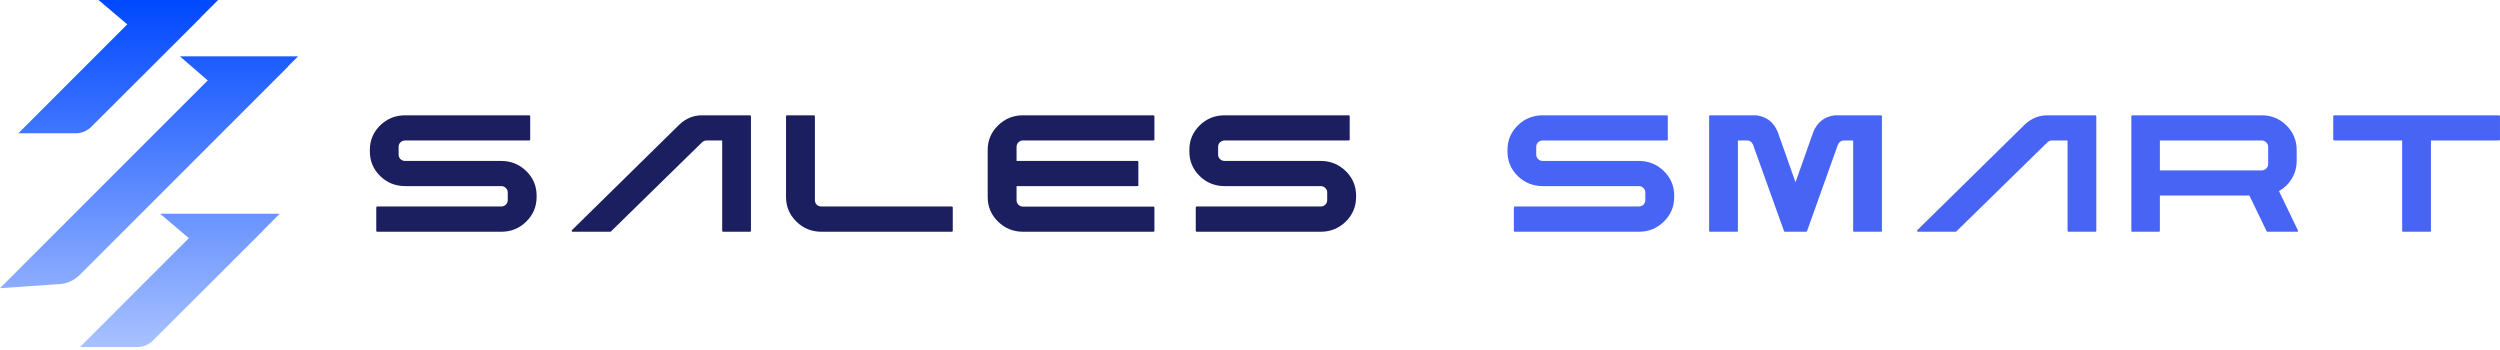
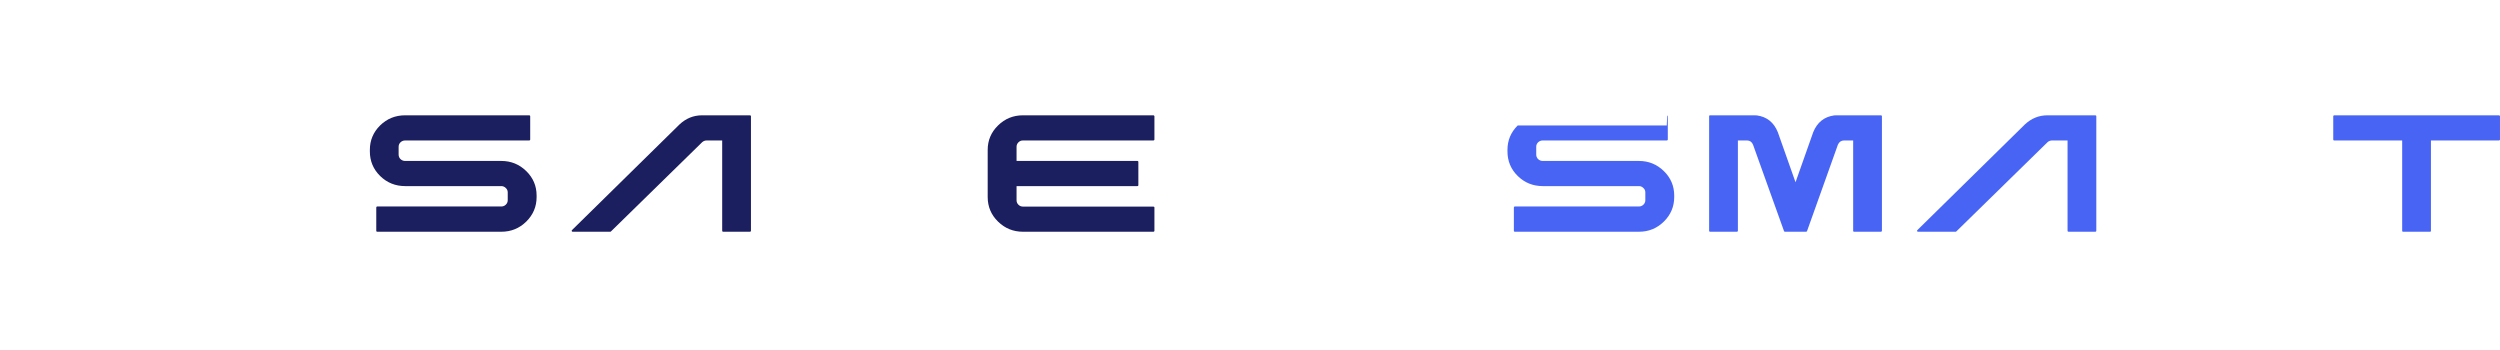
<svg xmlns="http://www.w3.org/2000/svg" width="250" height="35" viewBox="0 0 250 35" fill="none">
-   <path d="M27.97 21.376L26.213 23.132L26.23 23.139L15.292 34.055C14.874 34.472 14.31 34.705 13.721 34.705H7.996L18.886 23.815L16.014 21.376H27.97ZM28.776 6.663L28.804 6.659L7.97 27.492C7.435 28.026 6.734 28.355 6.025 28.405L0 28.817L20.773 8.044L17.988 5.63H29.811L28.776 6.663ZM20.053 1.756L20.07 1.763L9.131 12.679C8.713 13.096 8.15 13.329 7.561 13.329H1.836L12.726 2.439L9.854 0H21.81L20.053 1.756Z" fill="url(#paint0_linear_1695_1560)" />
  <path d="M233.418 14.046C233.387 14.046 233.364 14.038 233.348 14.022C233.332 13.999 233.325 13.976 233.325 13.953V11.624C233.325 11.601 233.332 11.581 233.348 11.566C233.364 11.542 233.387 11.531 233.418 11.531H249.894C249.925 11.531 249.948 11.542 249.964 11.566C249.987 11.581 249.999 11.601 249.999 11.624V13.953C249.999 13.976 249.987 13.999 249.964 14.022C249.948 14.038 249.925 14.046 249.894 14.046H243.094V23.081C243.094 23.105 243.086 23.128 243.071 23.151C243.055 23.167 243.032 23.174 243.001 23.174H240.311C240.28 23.174 240.257 23.167 240.241 23.151C240.226 23.128 240.218 23.105 240.218 23.081V14.046H233.418Z" fill="#4764F5" />
-   <path d="M227.899 19.111L229.797 23.046C229.812 23.077 229.808 23.108 229.785 23.14C229.769 23.163 229.742 23.174 229.703 23.174H226.746C226.707 23.174 226.68 23.159 226.664 23.128L224.941 19.553H215.987V23.081C215.987 23.112 215.979 23.136 215.964 23.151C215.948 23.167 215.925 23.174 215.894 23.174H213.227C213.196 23.174 213.173 23.167 213.158 23.151C213.142 23.136 213.134 23.112 213.134 23.081V11.624C213.134 11.601 213.142 11.581 213.158 11.566C213.173 11.542 213.196 11.531 213.227 11.531H226.175C227.138 11.531 227.961 11.868 228.644 12.544C229.327 13.219 229.668 14.038 229.668 15.001V16.095C229.668 16.724 229.509 17.306 229.191 17.842C228.881 18.369 228.45 18.793 227.899 19.111ZM215.987 14.046V17.038H226.175C226.346 17.038 226.494 16.98 226.618 16.863C226.75 16.739 226.816 16.588 226.816 16.409V14.686C226.816 14.508 226.75 14.356 226.618 14.232C226.494 14.108 226.346 14.046 226.175 14.046H215.987Z" fill="#4764F5" />
  <path d="M204.752 14.22L195.635 23.14C195.612 23.163 195.589 23.174 195.565 23.174H191.805C191.758 23.174 191.727 23.155 191.711 23.116C191.696 23.077 191.704 23.043 191.735 23.011L202.482 12.45C203.134 11.837 203.887 11.531 204.741 11.531H209.538C209.561 11.531 209.581 11.538 209.596 11.554C209.62 11.569 209.631 11.593 209.631 11.624V23.07C209.631 23.101 209.62 23.128 209.596 23.151C209.581 23.167 209.561 23.174 209.538 23.174H206.848C206.825 23.174 206.802 23.167 206.778 23.151C206.763 23.128 206.755 23.101 206.755 23.07V14.046H205.207C205.036 14.046 204.884 14.104 204.752 14.22Z" fill="#4764F5" />
  <path d="M173.789 14.046V23.081C173.789 23.105 173.777 23.128 173.754 23.151C173.738 23.167 173.719 23.174 173.695 23.174H171.006C170.982 23.174 170.959 23.167 170.936 23.151C170.92 23.128 170.913 23.105 170.913 23.081V11.624C170.913 11.593 170.92 11.569 170.936 11.554C170.959 11.538 170.982 11.531 171.006 11.531H175.442C175.527 11.531 175.613 11.534 175.698 11.542C176.692 11.682 177.387 12.241 177.782 13.219L179.552 18.226L181.322 13.219C181.718 12.241 182.413 11.682 183.406 11.542C183.492 11.534 183.577 11.531 183.663 11.531H188.099C188.122 11.531 188.142 11.538 188.157 11.554C188.18 11.569 188.192 11.593 188.192 11.624V23.081C188.192 23.105 188.18 23.128 188.157 23.151C188.142 23.167 188.122 23.174 188.099 23.174H185.409C185.378 23.174 185.355 23.167 185.339 23.151C185.324 23.128 185.316 23.105 185.316 23.081V14.046H184.396C184.124 14.046 183.923 14.185 183.791 14.465L180.705 23.105C180.682 23.151 180.651 23.174 180.612 23.174H178.493C178.446 23.174 178.415 23.151 178.4 23.105L175.302 14.465C175.178 14.185 174.98 14.046 174.708 14.046H173.789Z" fill="#4764F5" />
-   <path d="M163.892 16.095C164.863 16.095 165.693 16.433 166.384 17.108C167.075 17.783 167.421 18.598 167.421 19.553V19.705C167.421 20.659 167.075 21.478 166.384 22.161C165.693 22.837 164.863 23.174 163.892 23.174H151.48C151.457 23.174 151.434 23.167 151.41 23.151C151.395 23.128 151.387 23.105 151.387 23.081V20.753C151.387 20.721 151.395 20.698 151.41 20.683C151.434 20.659 151.457 20.648 151.48 20.648H163.892C164.063 20.648 164.211 20.59 164.335 20.473C164.467 20.349 164.533 20.198 164.533 20.019V19.239C164.533 19.06 164.467 18.913 164.335 18.796C164.211 18.672 164.063 18.61 163.892 18.61H154.275C153.297 18.61 152.462 18.272 151.771 17.597C151.088 16.922 150.747 16.103 150.747 15.14V14.989C150.747 14.034 151.088 13.219 151.771 12.544C152.462 11.868 153.297 11.531 154.275 11.531H166.675C166.706 11.531 166.73 11.538 166.745 11.554C166.768 11.569 166.78 11.593 166.78 11.624V13.953C166.78 13.976 166.768 13.999 166.745 14.022C166.73 14.038 166.706 14.046 166.675 14.046H154.275C154.096 14.046 153.941 14.108 153.809 14.232C153.685 14.356 153.623 14.504 153.623 14.675V15.455C153.623 15.633 153.685 15.784 153.809 15.909C153.941 16.033 154.096 16.095 154.275 16.095H163.892Z" fill="#4764F5" />
-   <path d="M132.081 16.095C133.051 16.095 133.882 16.433 134.573 17.108C135.264 17.783 135.609 18.598 135.609 19.553V19.705C135.609 20.659 135.264 21.478 134.573 22.161C133.882 22.837 133.051 23.174 132.081 23.174H119.669C119.645 23.174 119.622 23.167 119.599 23.151C119.583 23.128 119.575 23.105 119.575 23.081V20.753C119.575 20.721 119.583 20.698 119.599 20.683C119.622 20.659 119.645 20.648 119.669 20.648H132.081C132.252 20.648 132.399 20.59 132.523 20.473C132.655 20.349 132.721 20.198 132.721 20.019V19.239C132.721 19.06 132.655 18.913 132.523 18.796C132.399 18.672 132.252 18.61 132.081 18.61H122.463C121.485 18.61 120.651 18.272 119.96 17.597C119.277 16.922 118.935 16.103 118.935 15.14V14.989C118.935 14.034 119.277 13.219 119.96 12.544C120.651 11.868 121.485 11.531 122.463 11.531H134.864C134.895 11.531 134.918 11.538 134.934 11.554C134.957 11.569 134.969 11.593 134.969 11.624V13.953C134.969 13.976 134.957 13.999 134.934 14.022C134.918 14.038 134.895 14.046 134.864 14.046H122.463C122.285 14.046 122.129 14.108 121.997 14.232C121.873 14.356 121.811 14.504 121.811 14.675V15.455C121.811 15.633 121.873 15.784 121.997 15.909C122.129 16.033 122.285 16.095 122.463 16.095H132.081Z" fill="#1B1E5F" />
+   <path d="M163.892 16.095C164.863 16.095 165.693 16.433 166.384 17.108C167.075 17.783 167.421 18.598 167.421 19.553V19.705C167.421 20.659 167.075 21.478 166.384 22.161C165.693 22.837 164.863 23.174 163.892 23.174H151.48C151.457 23.174 151.434 23.167 151.41 23.151C151.395 23.128 151.387 23.105 151.387 23.081V20.753C151.387 20.721 151.395 20.698 151.41 20.683C151.434 20.659 151.457 20.648 151.48 20.648H163.892C164.063 20.648 164.211 20.59 164.335 20.473C164.467 20.349 164.533 20.198 164.533 20.019V19.239C164.533 19.06 164.467 18.913 164.335 18.796C164.211 18.672 164.063 18.61 163.892 18.61H154.275C153.297 18.61 152.462 18.272 151.771 17.597C151.088 16.922 150.747 16.103 150.747 15.14V14.989C150.747 14.034 151.088 13.219 151.771 12.544H166.675C166.706 11.531 166.73 11.538 166.745 11.554C166.768 11.569 166.78 11.593 166.78 11.624V13.953C166.78 13.976 166.768 13.999 166.745 14.022C166.73 14.038 166.706 14.046 166.675 14.046H154.275C154.096 14.046 153.941 14.108 153.809 14.232C153.685 14.356 153.623 14.504 153.623 14.675V15.455C153.623 15.633 153.685 15.784 153.809 15.909C153.941 16.033 154.096 16.095 154.275 16.095H163.892Z" fill="#4764F5" />
  <path d="M115.442 23.081C115.442 23.105 115.431 23.128 115.408 23.151C115.392 23.167 115.373 23.174 115.349 23.174H102.297C101.326 23.174 100.496 22.837 99.805 22.161C99.114 21.486 98.769 20.667 98.769 19.705V14.989C98.769 14.034 99.114 13.219 99.805 12.544C100.496 11.868 101.326 11.531 102.297 11.531H115.349C115.373 11.531 115.392 11.542 115.408 11.566C115.431 11.581 115.442 11.601 115.442 11.624V13.953C115.442 13.976 115.431 13.999 115.408 14.022C115.392 14.038 115.373 14.046 115.349 14.046H102.297C102.118 14.046 101.967 14.108 101.843 14.232C101.718 14.356 101.656 14.504 101.656 14.675V16.095H113.742C113.774 16.095 113.797 16.103 113.812 16.118C113.828 16.134 113.836 16.157 113.836 16.188V18.517C113.836 18.54 113.828 18.564 113.812 18.587C113.797 18.602 113.774 18.61 113.742 18.61H101.656V20.031C101.656 20.201 101.718 20.349 101.843 20.473C101.967 20.597 102.118 20.659 102.297 20.659H115.349C115.373 20.659 115.392 20.667 115.408 20.683C115.431 20.698 115.442 20.721 115.442 20.753V23.081Z" fill="#1B1E5F" />
-   <path d="M82.131 23.174C81.16 23.174 80.33 22.837 79.639 22.161C78.948 21.478 78.603 20.659 78.603 19.705V11.624C78.603 11.593 78.61 11.569 78.626 11.554C78.649 11.538 78.676 11.531 78.707 11.531H81.397C81.42 11.531 81.44 11.538 81.455 11.554C81.479 11.569 81.49 11.593 81.49 11.624V20.019C81.49 20.198 81.552 20.349 81.677 20.473C81.801 20.59 81.952 20.648 82.131 20.648H95.183C95.207 20.648 95.226 20.659 95.242 20.683C95.265 20.698 95.276 20.718 95.276 20.741V23.07C95.276 23.101 95.265 23.128 95.242 23.151C95.226 23.167 95.207 23.174 95.183 23.174H82.131Z" fill="#1B1E5F" />
  <path d="M70.216 14.22L61.099 23.14C61.075 23.163 61.052 23.174 61.029 23.174H57.268C57.221 23.174 57.19 23.155 57.175 23.116C57.159 23.077 57.167 23.043 57.198 23.011L67.945 12.45C68.597 11.837 69.35 11.531 70.204 11.531H75.001C75.025 11.531 75.044 11.538 75.06 11.554C75.083 11.569 75.095 11.593 75.095 11.624V23.07C75.095 23.101 75.083 23.128 75.06 23.151C75.044 23.167 75.025 23.174 75.001 23.174H72.312C72.288 23.174 72.265 23.167 72.242 23.151C72.226 23.128 72.219 23.101 72.219 23.07V14.046H70.67C70.499 14.046 70.348 14.104 70.216 14.22Z" fill="#1B1E5F" />
  <path d="M50.132 16.095C51.102 16.095 51.933 16.433 52.624 17.108C53.315 17.783 53.66 18.598 53.66 19.553V19.705C53.66 20.659 53.315 21.478 52.624 22.161C51.933 22.837 51.102 23.174 50.132 23.174H37.72C37.697 23.174 37.673 23.167 37.65 23.151C37.635 23.128 37.627 23.105 37.627 23.081V20.753C37.627 20.721 37.635 20.698 37.65 20.683C37.673 20.659 37.697 20.648 37.72 20.648H50.132C50.303 20.648 50.45 20.59 50.575 20.473C50.707 20.349 50.773 20.198 50.773 20.019V19.239C50.773 19.06 50.707 18.913 50.575 18.796C50.45 18.672 50.303 18.61 50.132 18.61H40.514C39.536 18.61 38.702 18.272 38.011 17.597C37.328 16.922 36.986 16.103 36.986 15.14V14.989C36.986 14.034 37.328 13.219 38.011 12.544C38.702 11.868 39.536 11.531 40.514 11.531H52.915C52.946 11.531 52.969 11.538 52.985 11.554C53.008 11.569 53.02 11.593 53.02 11.624V13.953C53.02 13.976 53.008 13.999 52.985 14.022C52.969 14.038 52.946 14.046 52.915 14.046H40.514C40.336 14.046 40.181 14.108 40.049 14.232C39.924 14.356 39.862 14.504 39.862 14.675V15.455C39.862 15.633 39.924 15.784 40.049 15.909C40.181 16.033 40.336 16.095 40.514 16.095H50.132Z" fill="#1B1E5F" />
  <defs>
    <linearGradient id="paint0_linear_1695_1560" x1="14.905" y1="0" x2="14.905" y2="34.705" gradientUnits="userSpaceOnUse">
      <stop stop-color="#0048FF" />
      <stop offset="1" stop-color="#A9C1FF" />
    </linearGradient>
  </defs>
</svg>